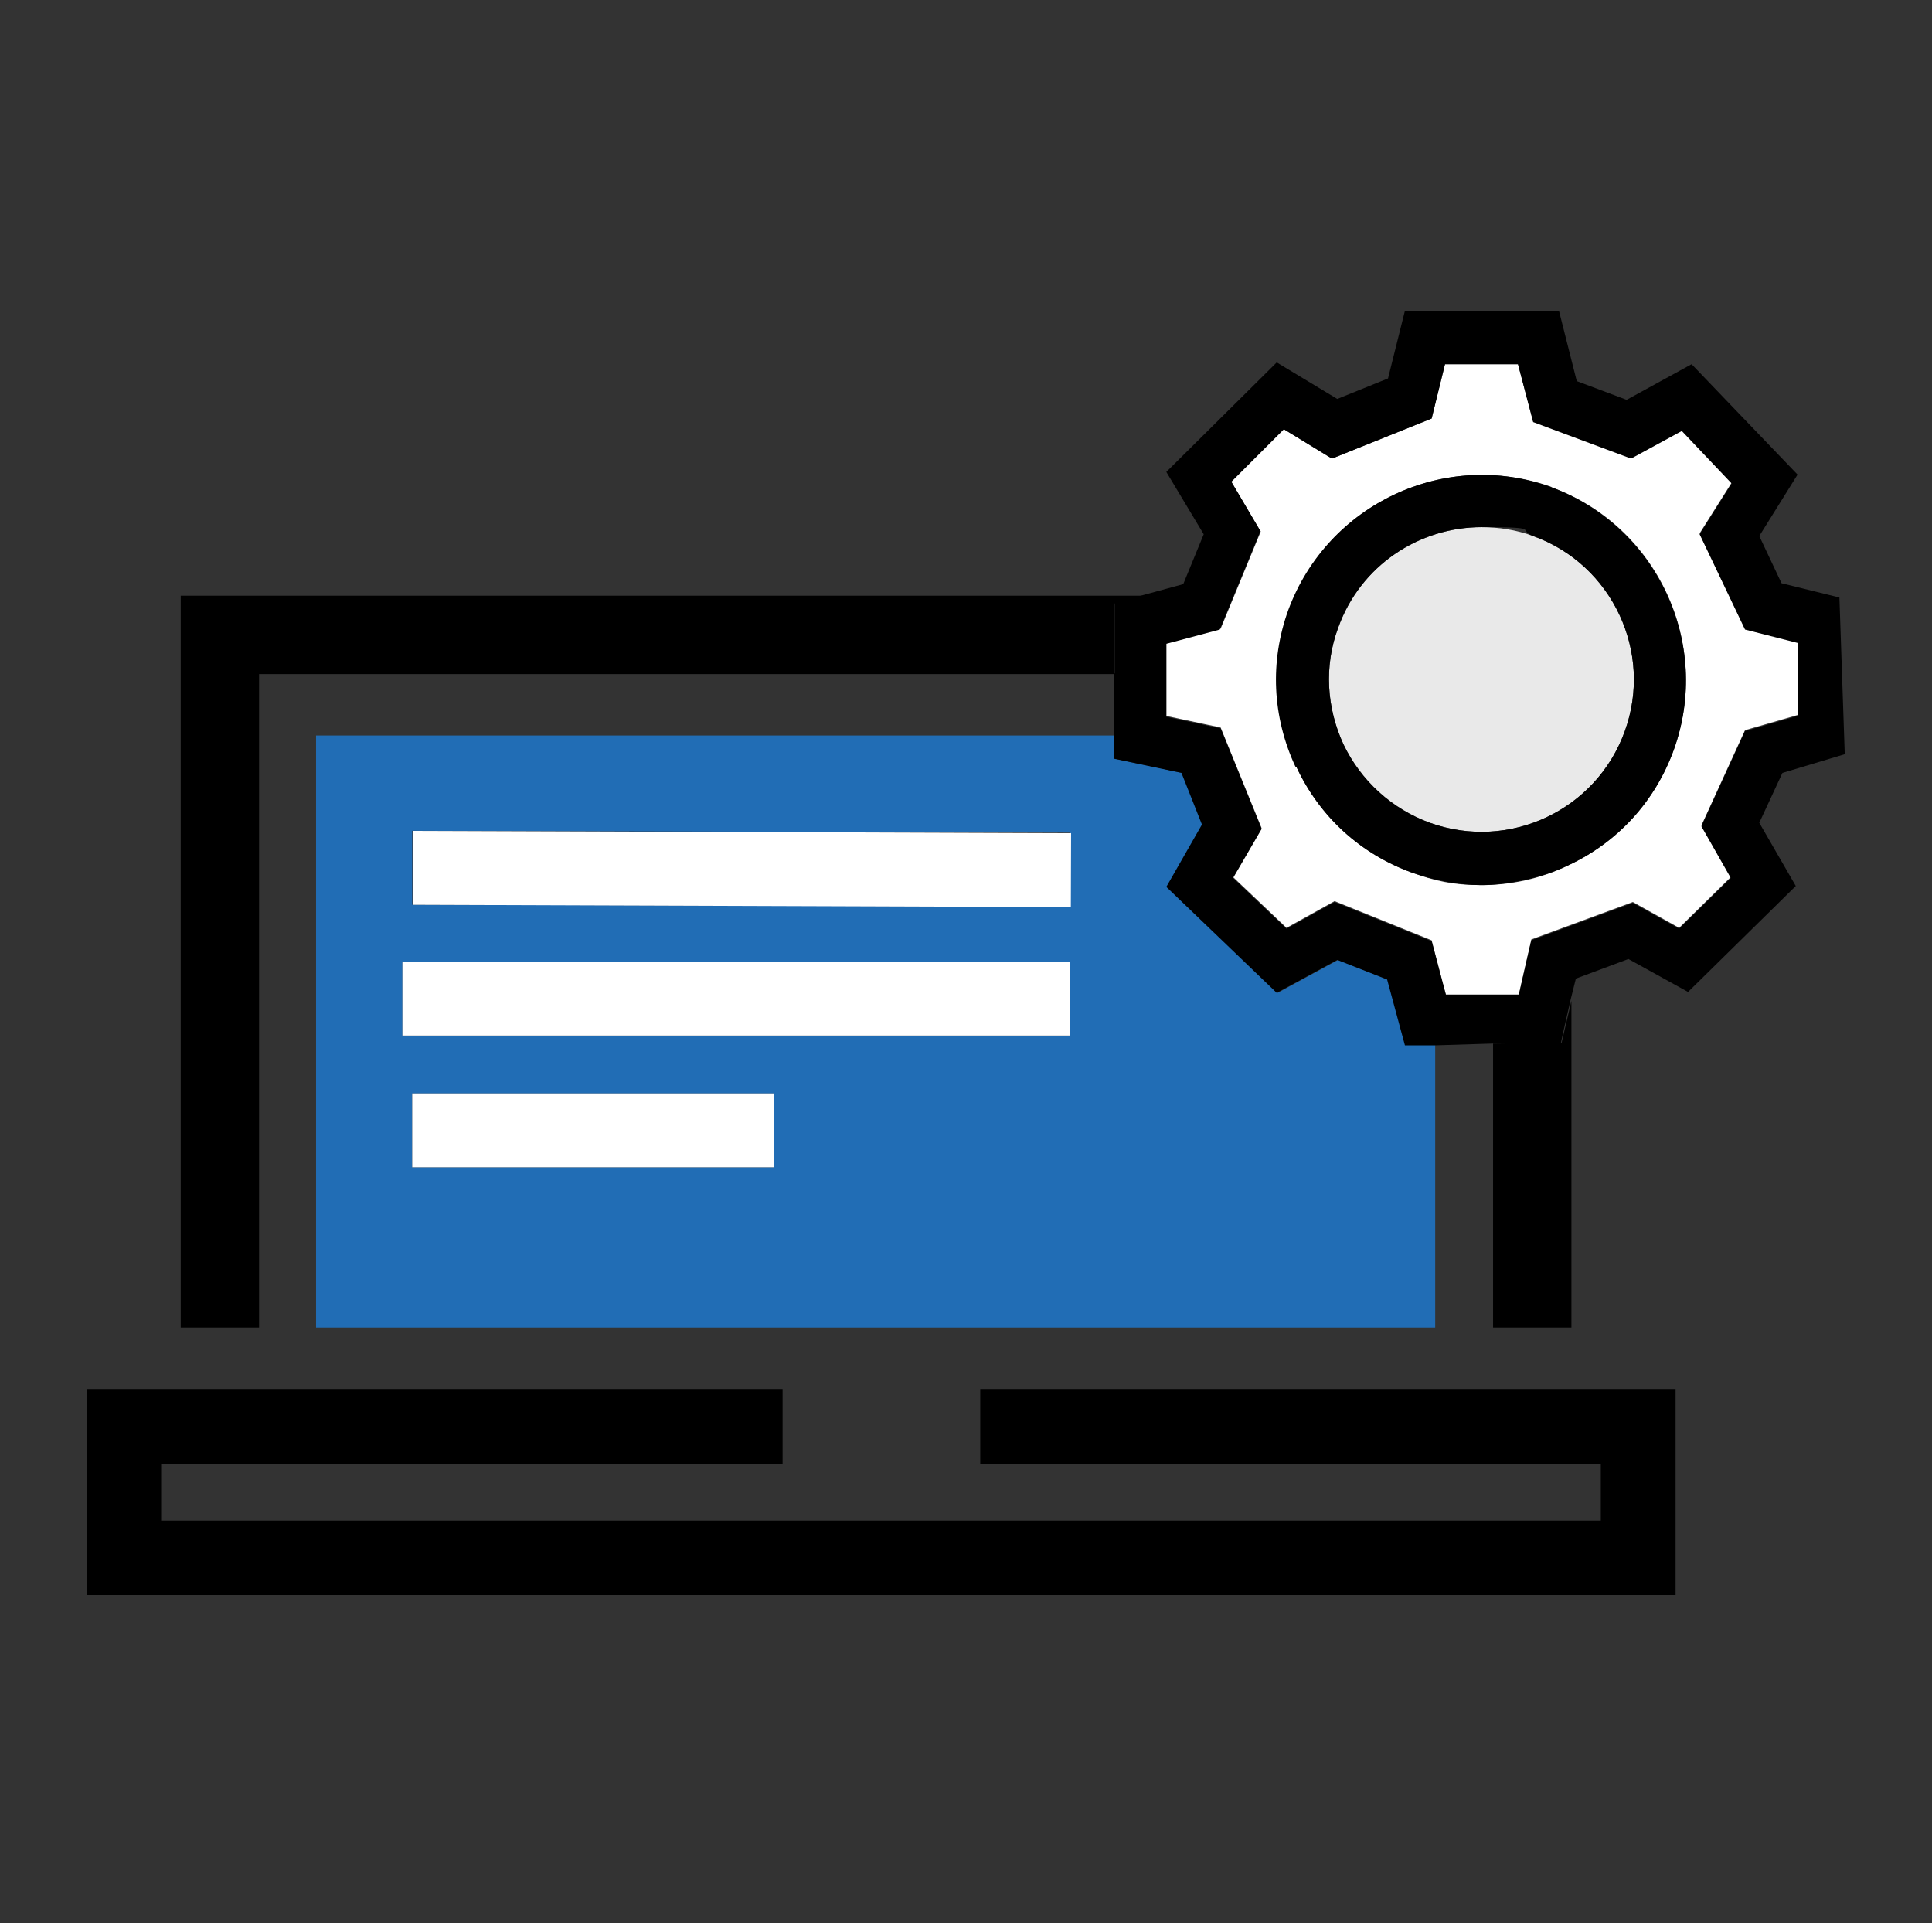
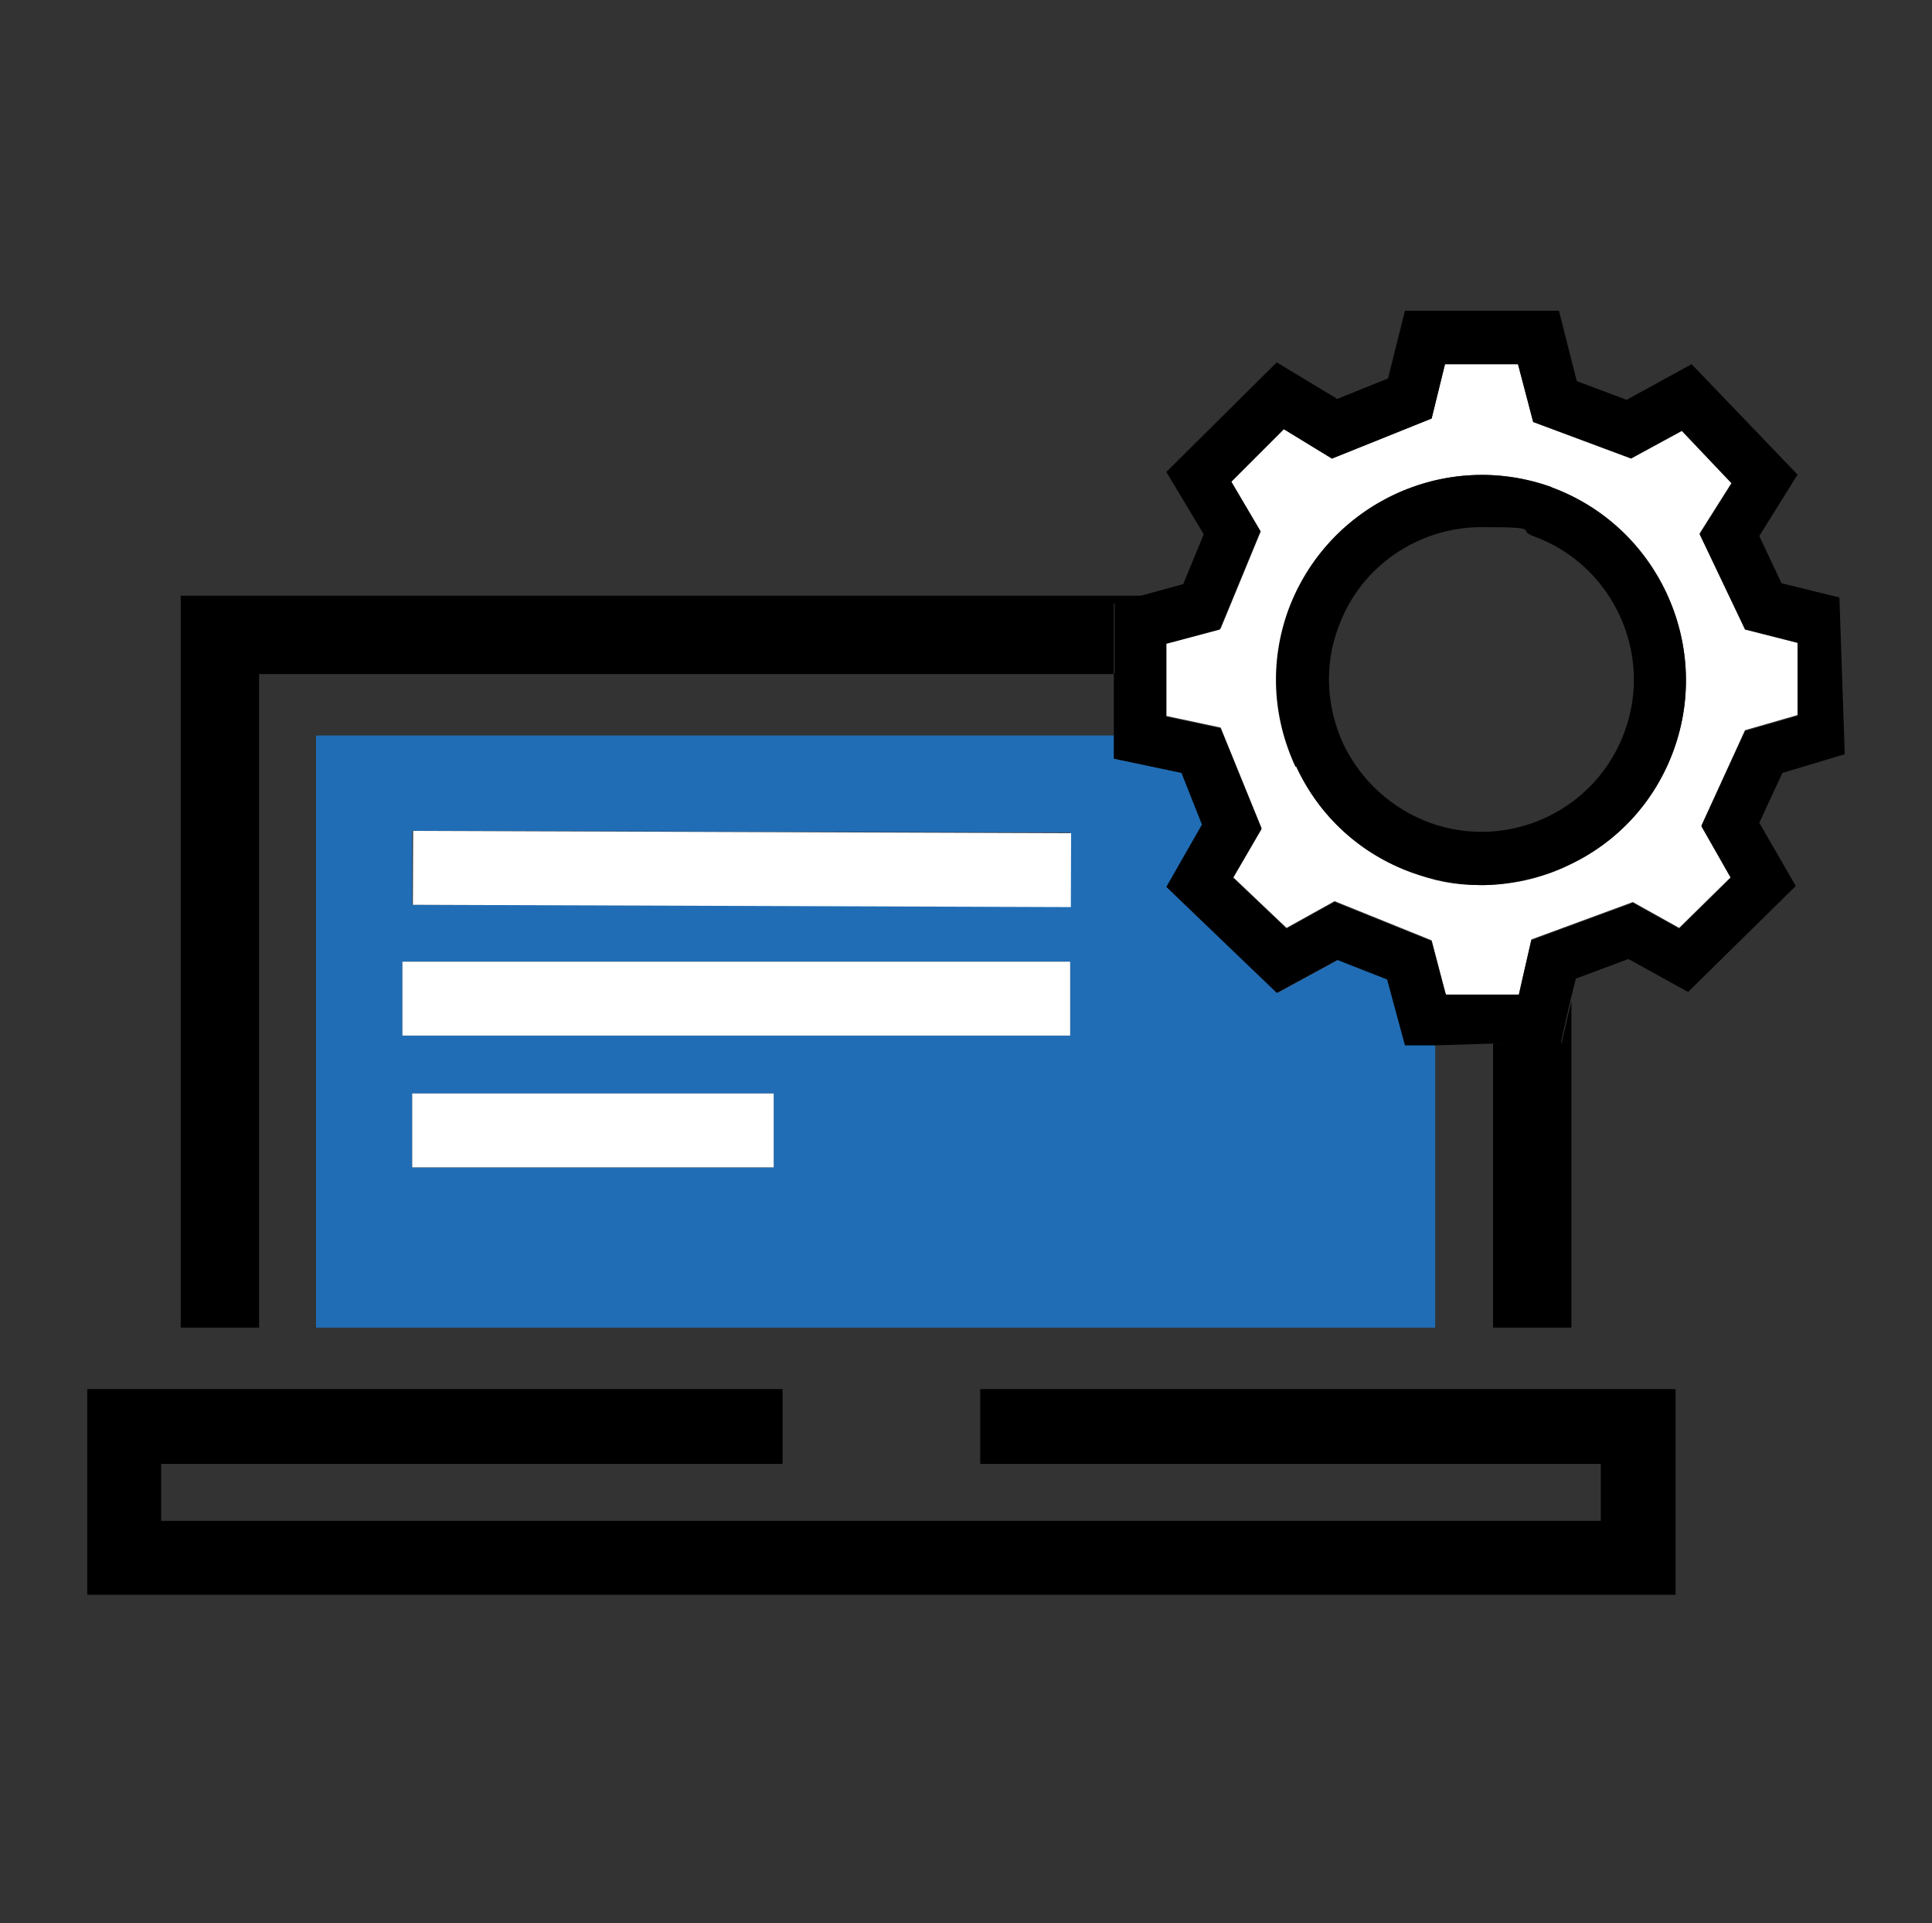
<svg xmlns="http://www.w3.org/2000/svg" id="Ebene_1" version="1.1" viewBox="0 0 217 216">
  <rect x="0" y="0" width="217" height="216" fill="#333333" stroke="none" />
  <defs>
    <style> .st0 { fill: #fff; } .st1 { fill: #0069b4; } .st2 { fill: #e9e9e9; } .st3 { fill: #216db5; } .st4 { fill: #040506; } </style>
  </defs>
  <g>
    <path class="st1" d="M312.3,515.5s0,0,0,0c-.3,0-.6-.2-.8-.4l-3.7-4.5,1.7-1.3,2.9,3.6,7.9-7.8,1.5,1.5-8.7,8.6c-.2.2-.5.3-.7.3Z" />
    <polygon class="st4" points="307.3 532 305.2 532 305.2 520 280.5 520 280.5 532 278.4 532 278.4 517.9 307.3 517.9 307.3 532" />
-     <path class="st4" d="M292.9,511.9c-5.4,0-9.8-4.4-9.8-9.8s4.4-9.8,9.8-9.8,9.8,4.4,9.8,9.8-4.4,9.8-9.8,9.8ZM292.9,494.3c-4.3,0-7.7,3.5-7.7,7.7s3.5,7.7,7.7,7.7,7.7-3.5,7.7-7.7-3.5-7.7-7.7-7.7Z" />
  </g>
  <g>
    <polygon points="110.1 164.4 179.8 164.4 179.8 170.8 18.1 170.8 18.1 164.4 87.9 164.4 87.9 156 9.8 156 9.8 179.1 188.2 179.1 188.2 156 110.1 156 110.1 164.4" />
    <polygon points="167.7 117.2 167.7 149.1 176.5 149.1 176.5 112.4 175.4 117.1 167.7 117.2" />
    <polygon points="29.1 75.7 125.1 75.7 125.1 67.8 128.4 66.9 20.3 66.9 20.3 149.1 29.1 149.1 29.1 75.7" />
    <path class="st3" d="M155.9,110l-5.6-2.2-6.8,3.7-12.4-11.9,4-7-2.3-5.8-7.6-1.6v-2.6H35.5v66.5h125.7v-31.8h-3.3c0,0-2-7.4-2-7.4ZM86.9,131.1h-40.6v-8.3h40.6v8.3ZM45.2,116.3v-8.3s75,0,75,0v8.3s-75,0-75,0ZM120.2,101.8l-73.9-.2v-8.3s73.9.2,73.9.2v8.3Z" />
    <rect class="st0" x="79.1" y="60.6" width="8.3" height="73.9" transform="translate(-14.5 180.5) rotate(-89.8)" />
    <rect class="st0" x="45.2" y="108" width="75" height="8.3" />
    <rect class="st0" x="46.3" y="122.8" width="40.6" height="8.3" />
    <path class="st0" d="M131,80.4l6.1,1.3,4.6,11.3-3.2,5.5,6,5.7,5.4-3,10.9,4.4,1.6,6.1h8.2c0-.1,1.4-6.2,1.4-6.2l11.4-4.2,5.2,2.9,5.8-5.7-3.3-5.8,4.9-10.7,5.9-1.7v-8.2s-5.9-1.5-5.9-1.5l-5.1-10.7,3.6-5.7-5.6-5.9-5.7,3.1-11-4.1-1.7-6.4h-8.2c0,0-1.5,6.1-1.5,6.1l-11.2,4.5-5.4-3.3-5.9,5.9,3.3,5.6-4.5,10.9-6.1,1.6v8.2ZM174.2,54.7c11.9,4.3,18.1,17.5,13.8,29.5-2.1,5.8-6.3,10.4-11.9,13-3.1,1.5-6.4,2.2-9.7,2.2s-5.3-.5-7.8-1.4l1-2.8h0l-1,2.8c-5.8-2.1-10.4-6.3-13-11.9-2.6-5.6-2.9-11.8-.8-17.6,4.3-11.9,17.5-18.1,29.5-13.8Z" />
    <path d="M125.1,75.7v6.9s0,2.6,0,2.6l7.6,1.6,2.3,5.8-4,7,12.4,11.9,6.8-3.7,5.6,2.2,2,7.4h3.3c0,0,6.5-.2,6.5-.2h7.7c0-.1,1.1-4.9,1.1-4.9l.6-2.4,5.9-2.2,6.7,3.7,12.1-11.9-4.1-7.1,2.6-5.6,7-2.1-.6-17.6-6.5-1.6-2.5-5.3,4.3-6.9-11.9-12.4-7.3,4-5.6-2.1-2-7.9h-12.6c0,0-4.7,0-4.7,0l-1.9,7.6-5.7,2.3-6.8-4.1-12.4,12.3,4.2,7-2.3,5.6-4.4,1.2-3.3.9v7.9ZM141.6,59.7l-3.3-5.6,5.9-5.9,5.4,3.3,11.2-4.5,1.5-6.1h8.2c0,0,1.7,6.5,1.7,6.5l11,4.1,5.7-3.1,5.6,5.9-3.6,5.7,5.1,10.7,5.9,1.5v8.2s-5.9,1.7-5.9,1.7l-4.9,10.7,3.3,5.8-5.8,5.7-5.2-2.9-11.4,4.2-1.4,6.1h-8.2c0,.1-1.6-6-1.6-6l-10.9-4.4-5.4,3-6-5.7,3.2-5.5-4.6-11.3-6.1-1.3v-8.2s6-1.6,6-1.6l4.5-10.9Z" />
-     <path class="st2" d="M182.5,82.1c3.2-8.9-1.4-18.7-10.3-21.9-1.9-.7-3.9-1-5.8-1-7,0-13.6,4.3-16.1,11.3-1.6,4.3-1.3,9,.6,13.1,1.9,4.1,5.4,7.3,9.7,8.8,8.9,3.2,18.7-1.4,21.9-10.3Z" />
    <polygon class="st2" points="159.6 95.2 159.6 95.2 159.6 95.2 159.6 95.2" />
    <path d="M145.6,86.1c2.6,5.6,7.2,9.8,13,11.9l1-2.8h0l-1,2.8c2.6.9,5.2,1.4,7.8,1.4s6.6-.7,9.7-2.2c5.6-2.6,9.8-7.2,11.9-13,4.3-11.9-1.9-25.1-13.8-29.5-11.9-4.3-25.1,1.9-29.5,13.8-2.1,5.8-1.8,12,.8,17.6ZM150.9,83.6c-1.9-4.1-2.2-8.8-.6-13.1,2.5-7,9.1-11.3,16.1-11.3s3.9.3,5.8,1c8.9,3.2,13.5,13.1,10.3,21.9-3.2,8.9-13,13.5-21.9,10.3-4.3-1.6-7.7-4.7-9.7-8.8Z" />
  </g>
</svg>